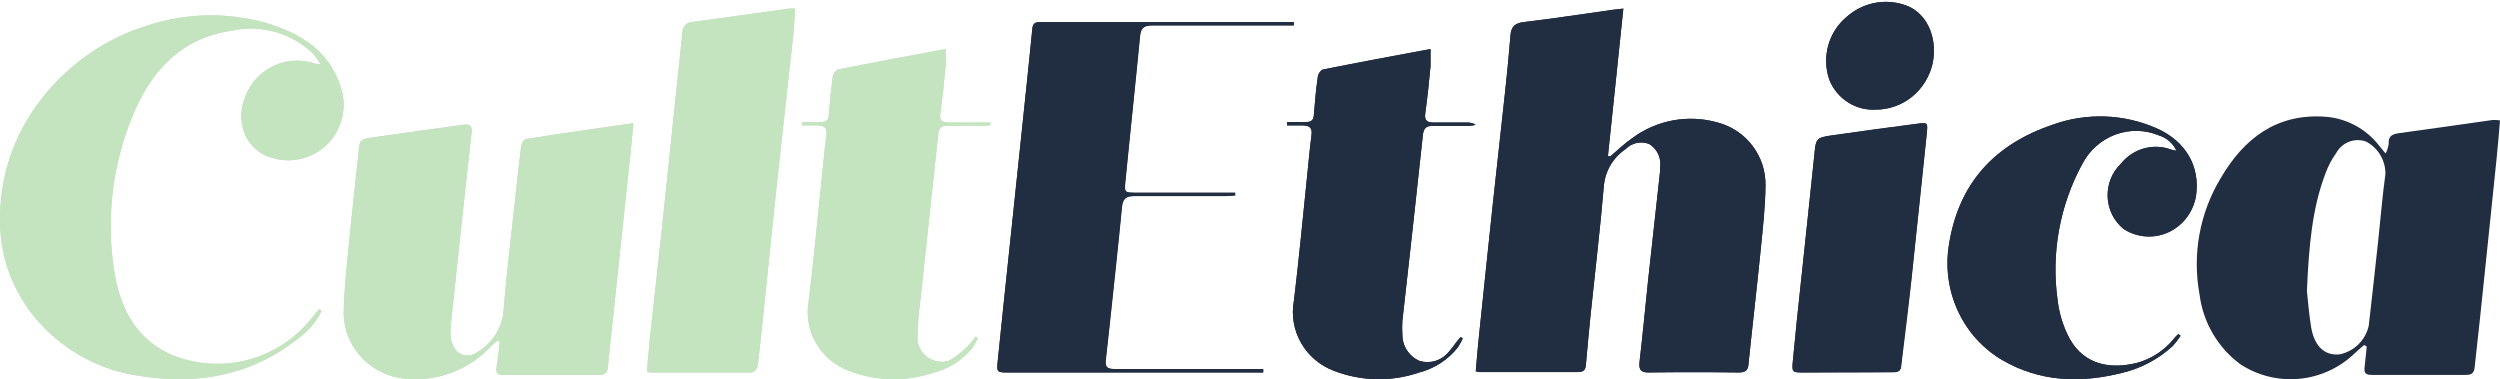
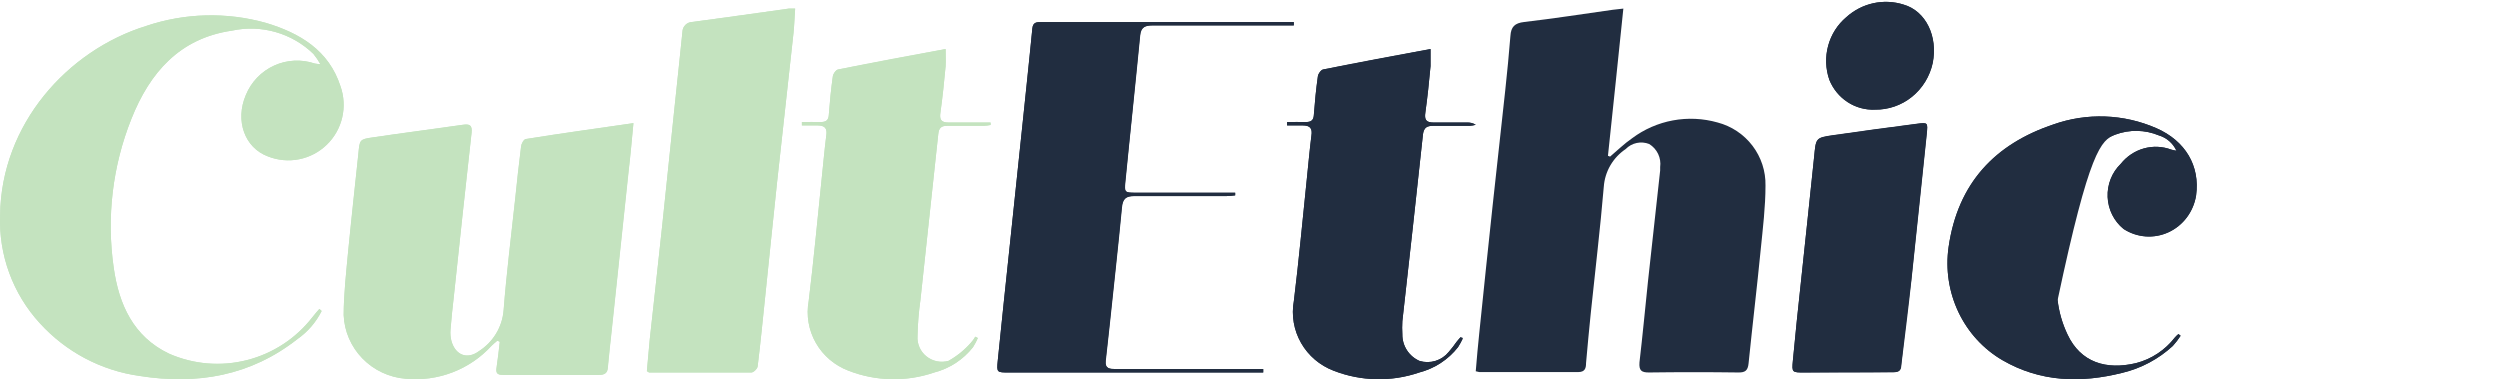
<svg xmlns="http://www.w3.org/2000/svg" width="356" height="54" viewBox="0 0 356 54" fill="none">
  <path d="M90.2 17.537C84.884 18.312 79.874 18.972 74.878 19.804C74.587 19.804 74.237 20.479 74.194 20.881C73.873 23.378 73.611 25.875 73.349 28.373C72.781 33.669 72.111 38.951 71.703 44.247C71.601 45.401 71.235 46.517 70.632 47.511C70.029 48.506 69.205 49.353 68.222 49.988C66.533 51.251 64.843 50.577 64.275 48.553C64.144 48.032 64.1 47.494 64.144 46.96C64.261 45.367 64.45 43.759 64.625 42.166C65.455 34.415 66.27 26.665 67.144 18.915C67.261 17.795 66.839 17.651 65.892 17.781C61.61 18.398 57.328 18.943 53.061 19.575C51.182 19.847 51.225 19.933 51.036 21.857C50.57 26.493 50.046 31.114 49.58 35.765C49.303 38.793 48.953 41.836 48.939 44.879C49.037 47.189 49.989 49.384 51.614 51.052C53.239 52.719 55.426 53.745 57.765 53.935C60.029 54.148 62.312 53.836 64.431 53.024C66.551 52.211 68.448 50.921 69.97 49.256C70.232 48.998 70.523 48.754 70.815 48.51L71.164 48.668C71.019 49.873 70.902 51.079 70.713 52.285C70.582 53.088 70.713 53.404 71.674 53.39C76.209 53.39 80.738 53.39 85.263 53.39C86.108 53.39 86.472 53.088 86.544 52.27C86.705 50.505 86.909 48.739 87.098 46.974L89.501 24.34C89.807 22.172 89.953 19.991 90.2 17.537Z" fill="#C4E3BF" />
  <path d="M45.784 44.264L45.479 43.988C45.145 44.381 44.797 44.759 44.477 45.181C42.134 48.195 38.856 50.34 35.162 51.278C31.467 52.216 27.566 51.894 24.075 50.361C18.996 47.946 16.936 43.347 16.196 38.138C15.154 30.972 16.02 23.657 18.706 16.936C21.318 10.358 25.57 5.439 33.028 4.362C35.086 3.916 37.222 3.986 39.247 4.565C41.272 5.143 43.123 6.213 44.637 7.68C45.007 8.136 45.337 8.623 45.624 9.136C45.356 9.127 45.089 9.098 44.826 9.048C42.925 8.402 40.85 8.508 39.025 9.344C37.199 10.179 35.76 11.682 35.002 13.545C33.464 17.154 34.813 21.039 38.165 22.276C39.573 22.833 41.11 22.972 42.594 22.677C44.078 22.381 45.446 21.663 46.534 20.609C47.622 19.554 48.384 18.208 48.73 16.731C49.075 15.254 48.989 13.708 48.483 12.279C46.828 7.156 42.678 4.697 37.86 3.257C32.266 1.689 26.332 1.841 20.825 3.693C9.593 7.171 0.161 17.707 0.016 30.629C-0.201 36.302 1.828 41.831 5.661 46.011C9.382 50.111 14.419 52.773 19.896 53.534C28.08 54.829 35.713 53.534 42.373 48.266C43.825 47.238 44.998 45.862 45.784 44.264Z" fill="#C4E3BF" />
  <path d="M92.118 52.868C92.278 52.968 92.351 53.04 92.424 53.04C97.293 53.04 102.163 53.04 107.003 53.04C107.309 53.04 107.849 52.494 107.892 52.149C108.301 48.827 108.621 45.49 108.971 42.168C109.54 36.688 110.094 31.224 110.677 25.759C111.435 18.74 112.222 11.708 112.995 4.69C113.112 3.553 113.141 2.417 113.228 1.224C112.835 1.224 112.587 1.224 112.339 1.224C107.776 1.856 103.213 2.518 98.635 3.122C98.248 3.122 97.877 3.273 97.604 3.543C97.33 3.813 97.177 4.179 97.177 4.56C96.812 8.184 96.419 11.751 96.04 15.404C95.457 20.912 94.903 26.434 94.319 31.928C93.736 37.422 93.124 42.858 92.526 48.323C92.409 49.848 92.249 51.401 92.118 52.868Z" fill="#C4E3BF" />
  <path d="M139.247 48.162L138.879 47.944C138.701 48.265 138.483 48.562 138.232 48.83C137.332 49.853 136.262 50.718 135.068 51.386C134.531 51.537 133.965 51.557 133.418 51.447C132.871 51.336 132.359 51.096 131.926 50.748C131.493 50.401 131.151 49.955 130.93 49.449C130.708 48.943 130.614 48.392 130.654 47.843C130.689 46.137 130.826 44.435 131.066 42.746C131.919 34.856 132.768 26.966 133.611 19.077C133.7 18.235 134.023 17.901 134.877 17.915C136.613 17.915 138.349 17.915 140.086 17.915C140.412 17.898 140.736 17.859 141.057 17.799V17.451H139.835C138.261 17.451 136.701 17.451 135.127 17.451C134.023 17.451 133.759 17.073 133.92 15.998C134.229 13.82 134.45 11.642 134.656 9.406C134.73 8.651 134.656 7.881 134.656 6.981C129.418 7.968 124.356 8.912 119.383 9.885C119.059 9.885 118.647 10.524 118.588 10.916C118.338 12.702 118.162 14.488 118.029 16.274C118.029 17.058 117.661 17.407 116.852 17.378C116.043 17.349 115.086 17.378 114.189 17.378V17.857C114.924 17.857 115.66 17.857 116.381 17.857C117.485 17.857 117.853 18.293 117.661 19.309C117.397 21.386 117.22 23.462 116.999 25.539C116.396 31.347 115.866 37.155 115.16 42.847C114.781 44.899 115.141 47.017 116.179 48.834C117.216 50.65 118.865 52.052 120.84 52.794C124.745 54.312 129.072 54.4 133.038 53.041C135.228 52.472 137.167 51.206 138.555 49.44C138.816 49.031 139.047 48.604 139.247 48.162Z" fill="#C4E3BF" />
  <path d="M90.2 17.537C89.952 20.006 89.763 22.174 89.53 24.328L87.125 46.971C86.935 48.737 86.731 50.503 86.571 52.27C86.571 53.088 86.134 53.404 85.288 53.389C80.751 53.389 76.218 53.389 71.69 53.389C70.801 53.389 70.597 53.088 70.728 52.284C70.918 51.078 71.034 49.872 71.18 48.666L70.83 48.508C70.539 48.752 70.247 48.996 69.985 49.254C68.461 50.92 66.563 52.211 64.442 53.023C62.321 53.836 60.037 54.148 57.771 53.935C55.431 53.745 53.242 52.719 51.616 51.05C49.989 49.382 49.037 47.186 48.939 44.875C48.939 41.831 49.303 38.787 49.58 35.757C50.017 31.105 50.542 26.482 51.038 21.844C51.227 19.92 51.183 19.834 53.063 19.561C57.334 18.929 61.619 18.384 65.904 17.766C66.851 17.637 67.274 17.766 67.157 18.901C66.283 26.654 65.467 34.408 64.636 42.161C64.461 43.755 64.272 45.363 64.155 46.957C64.11 47.492 64.154 48.03 64.286 48.551C64.855 50.575 66.545 51.25 68.236 49.986C69.219 49.351 70.044 48.504 70.647 47.509C71.25 46.514 71.617 45.398 71.719 44.243C72.127 38.945 72.798 33.661 73.366 28.363C73.629 25.864 73.891 23.366 74.212 20.868C74.212 20.466 74.605 19.834 74.897 19.791C79.867 19.015 84.88 18.312 90.2 17.537Z" fill="#C4E3BF" />
  <path d="M45.813 44.298C45.014 45.889 43.832 47.255 42.373 48.271C35.713 53.496 28.08 54.835 19.896 53.539C14.419 52.778 9.382 50.116 5.661 46.015C1.828 41.836 -0.201 36.306 0.016 30.632C0.161 17.708 9.593 7.172 20.825 3.693C26.332 1.841 32.266 1.689 37.861 3.257C42.693 4.712 46.828 7.157 48.483 12.28C48.989 13.71 49.075 15.255 48.73 16.733C48.384 18.21 47.622 19.556 46.534 20.611C45.446 21.665 44.078 22.383 42.594 22.679C41.11 22.974 39.573 22.835 38.165 22.278C34.813 21.041 33.464 17.155 35.002 13.546C35.76 11.683 37.199 10.18 39.025 9.344C40.85 8.509 42.925 8.403 44.826 9.049C45.089 9.099 45.356 9.128 45.624 9.136C45.337 8.624 45.007 8.137 44.637 7.681C43.123 6.214 41.272 5.144 39.247 4.565C37.222 3.986 35.086 3.917 33.028 4.363C25.57 5.44 21.318 10.359 18.706 16.937C16.02 23.66 15.154 30.975 16.196 38.142C16.936 43.352 18.996 47.951 24.075 50.367C27.567 51.899 31.467 52.222 35.162 51.283C38.856 50.345 42.134 48.2 44.477 45.185C44.797 44.764 45.145 44.385 45.479 43.992L45.813 44.298Z" fill="#C4E3BF" />
  <path d="M92.118 52.81C92.249 51.372 92.366 49.833 92.526 48.323C93.124 42.858 93.736 37.393 94.319 31.928C94.903 26.463 95.457 20.912 96.04 15.404C96.419 11.794 96.812 8.213 97.177 4.56C97.177 4.179 97.33 3.813 97.604 3.543C97.877 3.273 98.248 3.122 98.635 3.122C103.213 2.518 107.776 1.856 112.339 1.224C112.587 1.224 112.835 1.224 113.228 1.224C113.141 2.417 113.112 3.553 112.995 4.69C112.222 11.708 111.435 18.74 110.677 25.759C110.094 31.224 109.54 36.688 108.971 42.168C108.621 45.49 108.301 48.827 107.892 52.149C107.892 52.494 107.309 53.04 107.003 53.04C102.134 53.04 97.264 53.04 92.424 53.04C92.409 52.983 92.278 52.911 92.118 52.81Z" fill="#C4E3BF" />
  <path d="M139.247 48.119C139.049 48.575 138.818 49.017 138.555 49.44C137.167 51.206 135.228 52.472 133.038 53.041C129.072 54.4 124.745 54.312 120.84 52.794C118.865 52.052 117.216 50.65 116.179 48.834C115.141 47.017 114.781 44.899 115.16 42.847C115.866 37.039 116.396 31.318 116.999 25.539C117.22 23.462 117.397 21.386 117.661 19.309C117.794 18.293 117.485 17.857 116.381 17.857C115.66 17.857 114.91 17.857 114.189 17.857V17.378C115.086 17.378 115.969 17.378 116.852 17.378C117.735 17.378 117.97 17.058 118.029 16.274C118.162 14.488 118.338 12.702 118.588 10.916C118.588 10.524 119.059 9.943 119.383 9.885C124.4 8.869 129.418 7.925 134.656 6.981C134.656 7.881 134.656 8.651 134.656 9.406C134.45 11.613 134.229 13.762 133.92 15.998C133.759 17.058 134.023 17.451 135.127 17.451C136.701 17.451 138.261 17.451 139.835 17.451H141.057V17.799C140.736 17.859 140.412 17.898 140.086 17.915C138.349 17.915 136.613 17.915 134.877 17.915C134.023 17.915 133.7 18.235 133.611 19.077C132.768 26.976 131.919 34.866 131.066 42.746C130.826 44.435 130.689 46.137 130.654 47.843C130.614 48.392 130.708 48.943 130.93 49.449C131.151 49.955 131.493 50.401 131.926 50.748C132.359 51.096 132.871 51.336 133.418 51.447C133.965 51.557 134.531 51.537 135.068 51.386C136.262 50.718 137.332 49.853 138.232 48.83C138.483 48.562 138.701 48.265 138.879 47.944L139.247 48.119Z" fill="#C4E3BF" />
-   <path d="M229.289 22.286L228.972 22.186C229.693 15.26 230.415 8.335 231.166 1.224L229.636 1.396C225.449 1.984 221.262 2.643 217.047 3.131C215.69 3.288 215.17 3.819 215.084 5.109C214.881 7.704 214.622 10.285 214.347 12.866C213.755 18.357 213.135 23.849 212.543 29.34C211.908 35.362 211.277 41.384 210.651 47.406C210.449 49.227 210.305 51.047 210.146 52.868C210.311 52.92 210.48 52.959 210.651 52.983C215.343 52.983 220.05 52.983 224.742 52.983C225.694 52.983 225.795 52.438 225.853 51.707C226.07 49.327 226.286 46.947 226.532 44.538C227.152 38.545 227.874 32.58 228.38 26.587C228.457 25.517 228.777 24.479 229.317 23.55C229.858 22.621 230.603 21.826 231.498 21.225C231.922 20.789 232.466 20.488 233.063 20.36C233.659 20.233 234.28 20.284 234.847 20.508C235.399 20.846 235.841 21.337 236.118 21.92C236.394 22.503 236.495 23.153 236.406 23.791C236.406 23.949 236.406 24.121 236.406 24.279L234.674 40.05C234.27 43.907 233.909 47.764 233.461 51.607C233.331 52.739 233.75 53.04 234.818 53.04C239.063 52.983 243.307 52.983 247.551 53.04C248.533 53.04 248.995 52.768 248.995 51.764C249.544 46.359 250.193 40.954 250.727 35.534C251.03 32.509 251.348 29.469 251.406 26.429C251.448 24.387 250.797 22.391 249.559 20.76C248.32 19.13 246.566 17.96 244.577 17.44C242.512 16.856 240.338 16.755 238.226 17.146C236.115 17.536 234.123 18.407 232.407 19.691C231.296 20.451 230.329 21.411 229.289 22.286Z" fill="#212D40" />
  <path d="M179.887 53.026V52.551H158.856C158.052 52.551 157.32 52.551 157.42 51.386C157.621 49.702 157.794 48.004 157.98 46.321C158.569 40.724 159.2 35.142 159.732 29.545C159.846 28.307 160.306 27.904 161.497 27.919C165.89 27.919 170.269 27.919 174.647 27.919C175.06 27.907 175.472 27.873 175.882 27.818V27.444H161.655C160.134 27.444 160.076 27.372 160.22 25.919C160.923 18.969 161.655 12.02 162.33 5.056C162.445 3.833 163.062 3.617 164.139 3.617C170.341 3.617 176.542 3.617 182.801 3.617H184.237V3.143H182.801H161.268H148.304C147.658 3.143 147.098 3.143 147.012 4.049C146.553 8.696 146.036 13.344 145.577 17.991C144.993 23.545 144.409 29.099 143.825 34.652C143.237 40.235 142.634 45.832 142.074 51.429C141.916 53.04 141.973 53.04 143.639 53.04H179.887V53.026Z" fill="#212D40" />
  <path d="M208.309 48.22L207.986 48.017C207.794 48.235 207.589 48.453 207.412 48.685C207.063 49.19 206.686 49.675 206.281 50.137C205.797 50.729 205.146 51.165 204.41 51.39C203.675 51.614 202.888 51.618 202.15 51.4C201.41 51.076 200.783 50.544 200.347 49.87C199.91 49.196 199.684 48.41 199.696 47.61C199.659 46.986 199.659 46.361 199.696 45.737C200.681 36.865 201.68 27.978 202.635 19.091C202.738 18.148 203.179 17.915 204.105 17.915C205.84 17.915 207.574 17.915 209.308 17.915C209.592 17.895 209.873 17.846 210.146 17.77C209.77 17.533 209.327 17.421 208.882 17.451C207.324 17.451 205.751 17.451 204.179 17.451C203.076 17.451 202.812 17.073 202.974 15.998C203.282 13.82 203.503 11.642 203.709 9.406C203.709 8.651 203.709 7.954 203.709 6.981C198.491 7.968 193.42 8.912 188.452 9.885C188.129 9.885 187.717 10.524 187.658 10.916C187.408 12.688 187.232 14.488 187.1 16.274C187.1 17.058 186.732 17.407 185.939 17.378C185.145 17.349 184.16 17.378 183.278 17.378V17.857C184.013 17.857 184.748 17.857 185.468 17.857C186.571 17.857 186.938 18.278 186.747 19.309C186.482 21.386 186.306 23.462 186.086 25.539C185.483 31.347 184.954 37.155 184.248 42.847C183.873 44.899 184.234 47.015 185.27 48.831C186.306 50.648 187.951 52.049 189.922 52.794C193.823 54.312 198.145 54.4 202.106 53.041C204.294 52.472 206.232 51.206 207.618 49.44C207.876 49.049 208.107 48.642 208.309 48.22Z" fill="#212D40" />
-   <path d="M309.946 21.435C309.693 21.41 309.442 21.367 309.196 21.304C307.941 20.834 306.576 20.776 305.288 21.137C304 21.5 302.853 22.264 302.006 23.325C301.381 23.928 300.889 24.663 300.565 25.48C300.242 26.296 300.094 27.175 300.131 28.056C300.169 28.936 300.392 29.799 300.784 30.583C301.176 31.367 301.728 32.055 302.403 32.6C303.352 33.215 304.435 33.579 305.555 33.66C306.675 33.74 307.796 33.534 308.82 33.061C309.843 32.587 310.736 31.86 311.419 30.945C312.103 30.03 312.554 28.955 312.734 27.817C313.286 23.601 311.163 20.054 307.073 18.252C302.408 16.216 297.174 16.029 292.383 17.728C284.103 20.49 278.796 26.029 277.48 35.173C277.027 38.339 277.518 41.572 278.887 44.447C280.256 47.322 282.439 49.704 285.151 51.28C290.571 54.42 296.331 54.58 302.219 53.083C304.89 52.449 307.362 51.134 309.408 49.259C309.819 48.807 310.193 48.321 310.526 47.806L310.215 47.559C310.04 47.707 309.874 47.867 309.72 48.038C308.314 49.854 306.364 51.142 304.172 51.702C299.926 52.705 296.289 51.614 294.421 47.631C293.682 46.087 293.204 44.426 293.005 42.718C292.078 36.047 293.311 29.248 296.515 23.369C297.523 21.422 299.198 19.927 301.215 19.173C303.232 18.418 305.45 18.458 307.441 19.284C307.982 19.441 308.485 19.715 308.917 20.085C309.348 20.456 309.699 20.916 309.946 21.435Z" fill="#212D40" />
+   <path d="M309.946 21.435C309.693 21.41 309.442 21.367 309.196 21.304C307.941 20.834 306.576 20.776 305.288 21.137C304 21.5 302.853 22.264 302.006 23.325C301.381 23.928 300.889 24.663 300.565 25.48C300.242 26.296 300.094 27.175 300.131 28.056C300.169 28.936 300.392 29.799 300.784 30.583C301.176 31.367 301.728 32.055 302.403 32.6C303.352 33.215 304.435 33.579 305.555 33.66C306.675 33.74 307.796 33.534 308.82 33.061C309.843 32.587 310.736 31.86 311.419 30.945C312.103 30.03 312.554 28.955 312.734 27.817C313.286 23.601 311.163 20.054 307.073 18.252C302.408 16.216 297.174 16.029 292.383 17.728C284.103 20.49 278.796 26.029 277.48 35.173C277.027 38.339 277.518 41.572 278.887 44.447C280.256 47.322 282.439 49.704 285.151 51.28C290.571 54.42 296.331 54.58 302.219 53.083C304.89 52.449 307.362 51.134 309.408 49.259C309.819 48.807 310.193 48.321 310.526 47.806L310.215 47.559C310.04 47.707 309.874 47.867 309.72 48.038C308.314 49.854 306.364 51.142 304.172 51.702C299.926 52.705 296.289 51.614 294.421 47.631C293.682 46.087 293.204 44.426 293.005 42.718C297.523 21.422 299.198 19.927 301.215 19.173C303.232 18.418 305.45 18.458 307.441 19.284C307.982 19.441 308.485 19.715 308.917 20.085C309.348 20.456 309.699 20.916 309.946 21.435Z" fill="#212D40" />
  <path d="M262.896 52.998C265.143 52.998 267.376 52.998 269.624 52.998C270.344 52.998 270.647 52.769 270.719 52.026C271.151 47.983 271.655 43.954 272.16 39.911C272.909 32.967 273.6 26.024 274.35 19.08C274.537 17.451 274.566 17.394 272.909 17.651C268.932 18.166 264.942 18.709 260.965 19.28C258.53 19.637 258.588 19.695 258.329 22.352C257.724 28.281 257.075 34.196 256.456 40.111C256.052 43.868 255.649 47.626 255.303 51.383C255.145 53.041 255.202 53.041 256.931 53.041L262.896 52.998Z" fill="#212D40" />
  <path d="M267.027 15.61C268.931 15.629 270.784 14.977 272.273 13.766C273.762 12.554 274.796 10.855 275.203 8.956C276.004 5.178 274.25 1.556 271.059 0.654C269.665 0.212 268.183 0.145 266.755 0.458C265.328 0.772 264.004 1.456 262.911 2.444C261.663 3.494 260.762 4.911 260.329 6.502C259.897 8.094 259.955 9.782 260.494 11.339C261.016 12.653 261.924 13.77 263.095 14.535C264.265 15.3 265.639 15.676 267.027 15.61Z" fill="#212D40" />
  <path d="M229.275 22.3C230.314 21.425 231.281 20.465 232.407 19.691C234.123 18.407 236.115 17.536 238.226 17.145C240.338 16.755 242.512 16.856 244.577 17.439C246.566 17.96 248.32 19.13 249.559 20.76C250.797 22.391 251.448 24.387 251.406 26.429C251.406 29.469 251.03 32.508 250.727 35.534C250.193 40.953 249.544 46.358 248.995 51.764C248.894 52.767 248.504 53.054 247.551 53.04C243.307 52.983 239.063 52.983 234.818 53.04C233.75 53.04 233.375 52.782 233.461 51.606C233.909 47.764 234.27 43.907 234.674 40.05L236.406 24.279C236.406 24.121 236.406 23.949 236.406 23.791C236.495 23.153 236.394 22.503 236.118 21.92C235.841 21.337 235.399 20.846 234.847 20.508C234.28 20.284 233.659 20.232 233.063 20.36C232.466 20.488 231.922 20.789 231.498 21.225C230.603 21.826 229.858 22.62 229.317 23.549C228.777 24.478 228.457 25.517 228.38 26.587C227.874 32.58 227.152 38.544 226.532 44.538C226.286 46.903 226.07 49.283 225.853 51.706C225.853 52.438 225.694 52.983 224.742 52.983C220.05 52.983 215.343 52.983 210.651 52.983C210.48 52.958 210.311 52.92 210.146 52.868C210.305 51.047 210.449 49.226 210.651 47.405C211.267 41.383 211.898 35.361 212.543 29.34C213.135 23.848 213.755 18.357 214.347 12.866C214.622 10.285 214.881 7.704 215.084 5.109C215.17 3.819 215.69 3.288 217.047 3.131C221.262 2.643 225.449 1.984 229.636 1.396L231.166 1.224C230.415 8.392 229.722 15.26 228.972 22.185L229.275 22.3Z" fill="#212D40" />
-   <path d="M354.985 17.082C350.518 17.71 346.066 18.367 341.6 18.965C340.614 19.097 340.063 19.418 340.15 20.513C340.072 20.985 339.926 21.442 339.715 21.87L338.772 20.717C337.841 19.523 336.67 18.541 335.335 17.834C334.001 17.128 332.533 16.712 331.028 16.615C324.155 16.163 319.529 19.724 316.222 25.374C313.225 30.345 312.156 36.255 313.221 41.971C313.472 43.93 314.116 45.817 315.113 47.518C316.11 49.22 317.44 50.699 319.021 51.868C321.493 53.48 324.43 54.212 327.363 53.947C330.296 53.682 333.057 52.437 335.205 50.408C335.669 49.971 336.162 49.547 336.655 49.124L337.018 49.343C336.931 50.292 336.843 51.241 336.727 52.175C336.611 53.109 336.829 53.401 337.771 53.386C342.257 53.386 346.728 53.386 351.185 53.386C351.997 53.386 352.302 53.08 352.389 52.321C352.621 50.058 352.896 47.81 353.128 45.562C353.926 37.884 354.738 30.206 355.521 22.527C355.71 20.761 355.84 18.98 356 17.141C355.663 17.098 355.324 17.079 354.985 17.082ZM339.686 24.761C339.251 27.914 339.004 31.096 338.656 34.264C338.221 38.312 337.772 42.355 337.307 46.394C337.08 47.395 336.573 48.308 335.845 49.028C335.118 49.747 334.201 50.241 333.204 50.452C331.101 50.7 329.593 49.387 329.114 46.642C328.781 44.628 328.636 42.57 328.505 41.416C328.781 35.139 329.23 29.738 331.144 24.702C331.523 23.664 332.04 22.681 332.681 21.783C333.081 21.053 333.723 20.489 334.495 20.19C335.267 19.891 336.119 19.876 336.901 20.148C337.745 20.581 338.452 21.242 338.944 22.057C339.435 22.871 339.692 23.808 339.686 24.761Z" fill="#212D40" />
  <path d="M179.88 53.04H143.636C141.974 53.04 141.916 53.04 142.074 51.429C142.633 45.832 143.235 40.235 143.822 34.652C144.41 29.07 144.983 23.545 145.571 17.991C146.058 13.344 146.574 8.696 147.004 4.049C147.09 3.143 147.649 3.143 148.294 3.143H161.307H182.804H184.237V3.617H182.804C176.598 3.617 170.407 3.617 164.173 3.617C163.098 3.617 162.482 3.848 162.367 5.056C161.694 12.02 160.934 18.969 160.261 25.919C160.117 27.358 160.175 27.444 161.694 27.444H175.896V27.818C175.487 27.873 175.076 27.907 174.663 27.919C170.292 27.919 165.921 27.919 161.536 27.919C160.346 27.919 159.888 28.307 159.773 29.545C159.243 35.142 158.612 40.724 158.025 46.321C157.838 48.004 157.666 49.702 157.466 51.386C157.337 52.522 158.068 52.551 158.899 52.551H179.88V53.04Z" fill="#212D40" />
  <path d="M208.309 48.119C208.111 48.575 207.88 49.017 207.618 49.44C206.232 51.206 204.294 52.472 202.106 53.041C198.145 54.4 193.823 54.312 189.922 52.794C187.951 52.049 186.306 50.648 185.27 48.831C184.234 47.015 183.873 44.899 184.248 42.847C184.954 37.039 185.483 31.318 186.086 25.539C186.306 23.462 186.482 21.386 186.747 19.309C186.879 18.278 186.571 17.857 185.468 17.857C184.748 17.857 183.999 17.857 183.278 17.857V17.378C184.16 17.378 185.042 17.378 185.939 17.378C186.835 17.378 187.041 17.058 187.1 16.274C187.232 14.488 187.408 12.688 187.658 10.916C187.658 10.524 188.129 9.943 188.452 9.885C193.464 8.869 198.491 7.925 203.709 6.981C203.709 7.896 203.709 8.651 203.709 9.406C203.503 11.613 203.282 13.762 202.974 15.998C202.812 17.058 203.076 17.451 204.179 17.451C205.751 17.451 207.324 17.451 208.882 17.451C209.327 17.421 209.77 17.533 210.146 17.77C209.873 17.846 209.592 17.895 209.308 17.915C207.574 17.915 205.84 17.915 204.105 17.915C203.238 17.915 202.797 18.148 202.635 19.091C201.695 27.978 200.695 36.865 199.696 45.737C199.659 46.361 199.659 46.986 199.696 47.61C199.684 48.41 199.91 49.196 200.347 49.87C200.783 50.544 201.41 51.076 202.15 51.4C202.888 51.618 203.675 51.614 204.41 51.39C205.146 51.165 205.797 50.729 206.281 50.137C206.686 49.675 207.063 49.19 207.412 48.685C207.589 48.453 207.794 48.235 207.986 48.017L208.309 48.119Z" fill="#212D40" />
  <path d="M309.931 21.51C309.692 20.977 309.345 20.503 308.913 20.119C308.481 19.735 307.975 19.451 307.427 19.285C305.437 18.459 303.22 18.419 301.204 19.174C299.187 19.929 297.514 21.424 296.506 23.372C293.303 29.255 292.071 36.057 292.998 42.731C293.196 44.44 293.675 46.102 294.413 47.647C296.28 51.632 299.958 52.723 304.159 51.719C306.35 51.159 308.299 49.871 309.704 48.054C309.859 47.883 310.025 47.723 310.2 47.574L310.511 47.822C310.177 48.337 309.804 48.823 309.393 49.276C307.348 51.151 304.877 52.467 302.207 53.101C296.322 54.556 290.565 54.439 285.147 51.298C282.437 49.72 280.254 47.337 278.886 44.461C277.518 41.585 277.027 38.35 277.48 35.182C278.796 26.092 284.1 20.55 292.376 17.729C297.165 16.029 302.396 16.215 307.059 18.252C311.204 20.056 313.326 23.605 312.718 27.823C312.538 28.962 312.086 30.037 311.404 30.952C310.721 31.868 309.828 32.595 308.805 33.069C307.782 33.543 306.661 33.749 305.542 33.669C304.422 33.588 303.34 33.224 302.391 32.608C301.717 32.063 301.165 31.375 300.773 30.59C300.381 29.805 300.158 28.943 300.121 28.062C300.083 27.18 300.231 26.301 300.555 25.484C300.878 24.667 301.369 23.932 301.995 23.328C302.841 22.267 303.987 21.502 305.275 21.14C306.562 20.778 307.927 20.836 309.181 21.307C309.426 21.394 309.676 21.462 309.931 21.51Z" fill="#212D40" />
  <path d="M262.923 53.041H256.934C255.202 53.041 255.145 53.041 255.303 51.382C255.65 47.621 256.054 43.86 256.458 40.099C257.078 34.179 257.728 28.258 258.334 22.324C258.594 19.664 258.536 19.607 260.975 19.249C264.958 18.677 268.955 18.134 272.939 17.619C274.541 17.419 274.512 17.476 274.382 19.049C273.646 25.999 272.939 32.949 272.188 39.899C271.755 43.946 271.25 47.978 270.745 52.025C270.745 52.769 270.37 53.012 269.648 52.998C267.411 53.026 265.203 53.041 262.923 53.041Z" fill="#212D40" />
  <path d="M266.97 15.612C265.596 15.667 264.238 15.289 263.081 14.531C261.923 13.773 261.02 12.67 260.495 11.371C259.954 9.81 259.897 8.116 260.33 6.521C260.763 4.925 261.666 3.504 262.916 2.45C264.011 1.459 265.338 0.773 266.767 0.459C268.197 0.144 269.682 0.212 271.079 0.655C274.206 1.559 275.963 5.193 275.23 8.982C274.812 10.89 273.762 12.593 272.257 13.802C270.752 15.01 268.884 15.649 266.97 15.612Z" fill="#212D40" />
</svg>